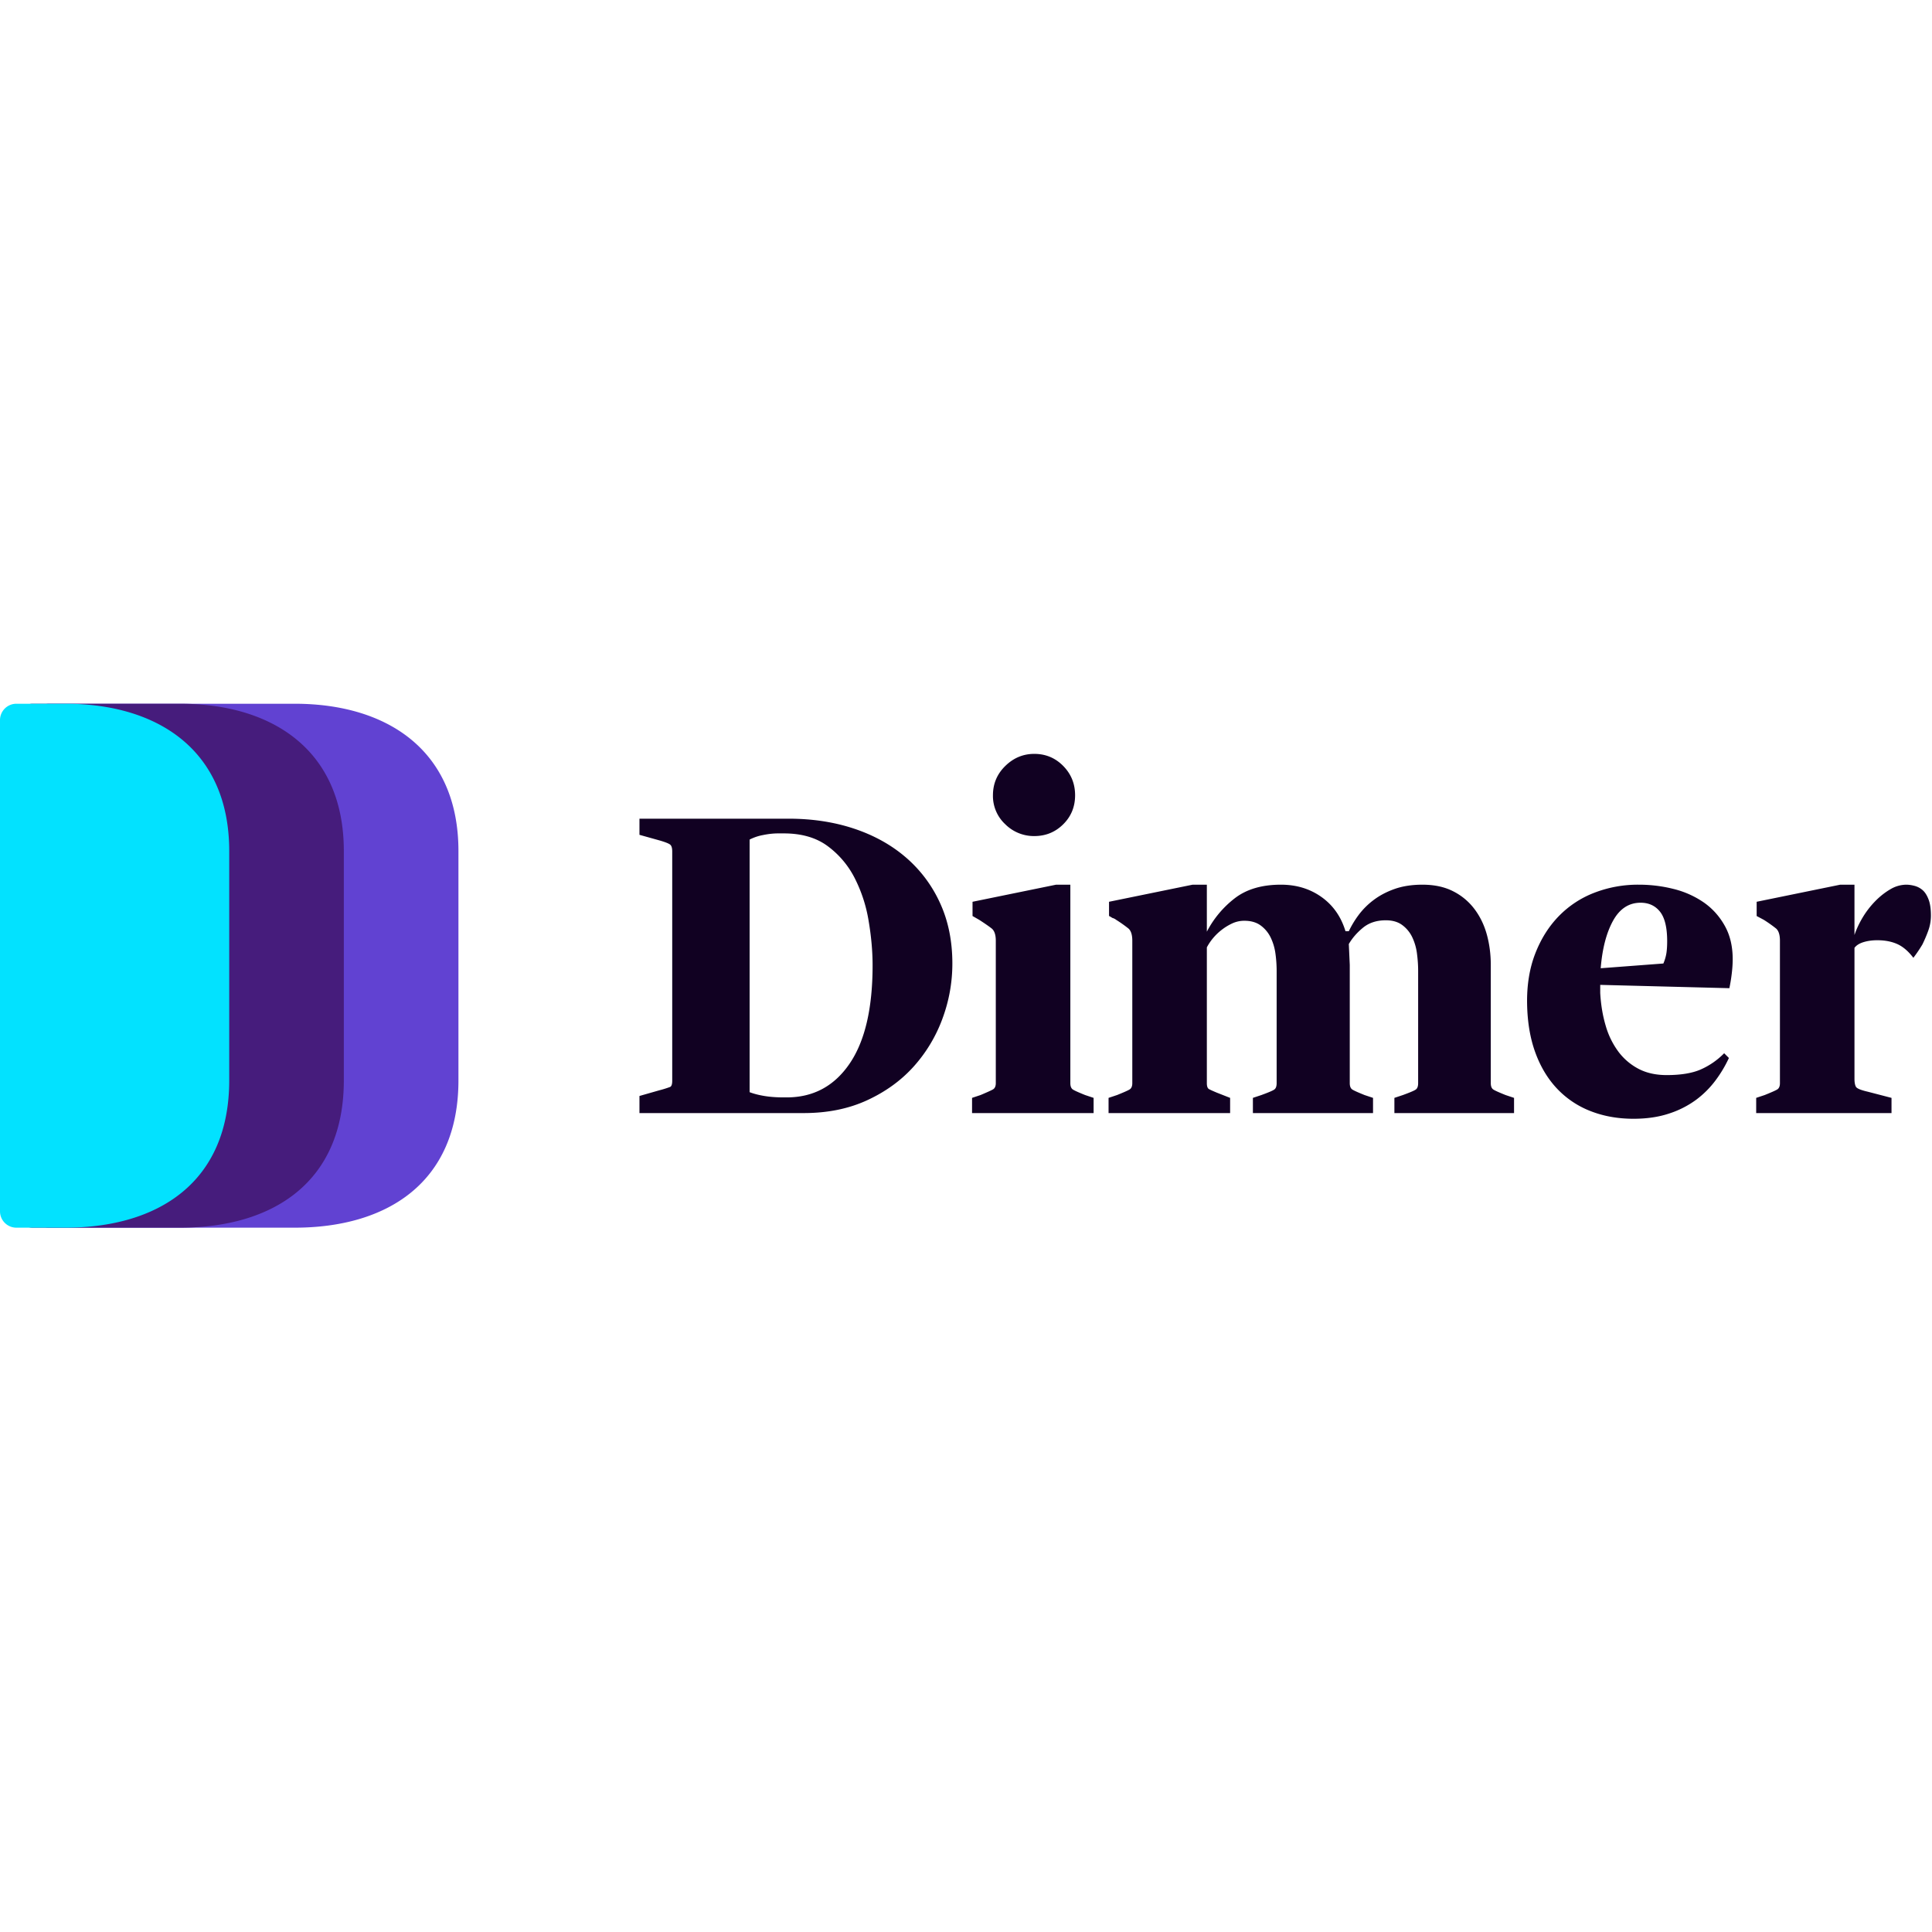
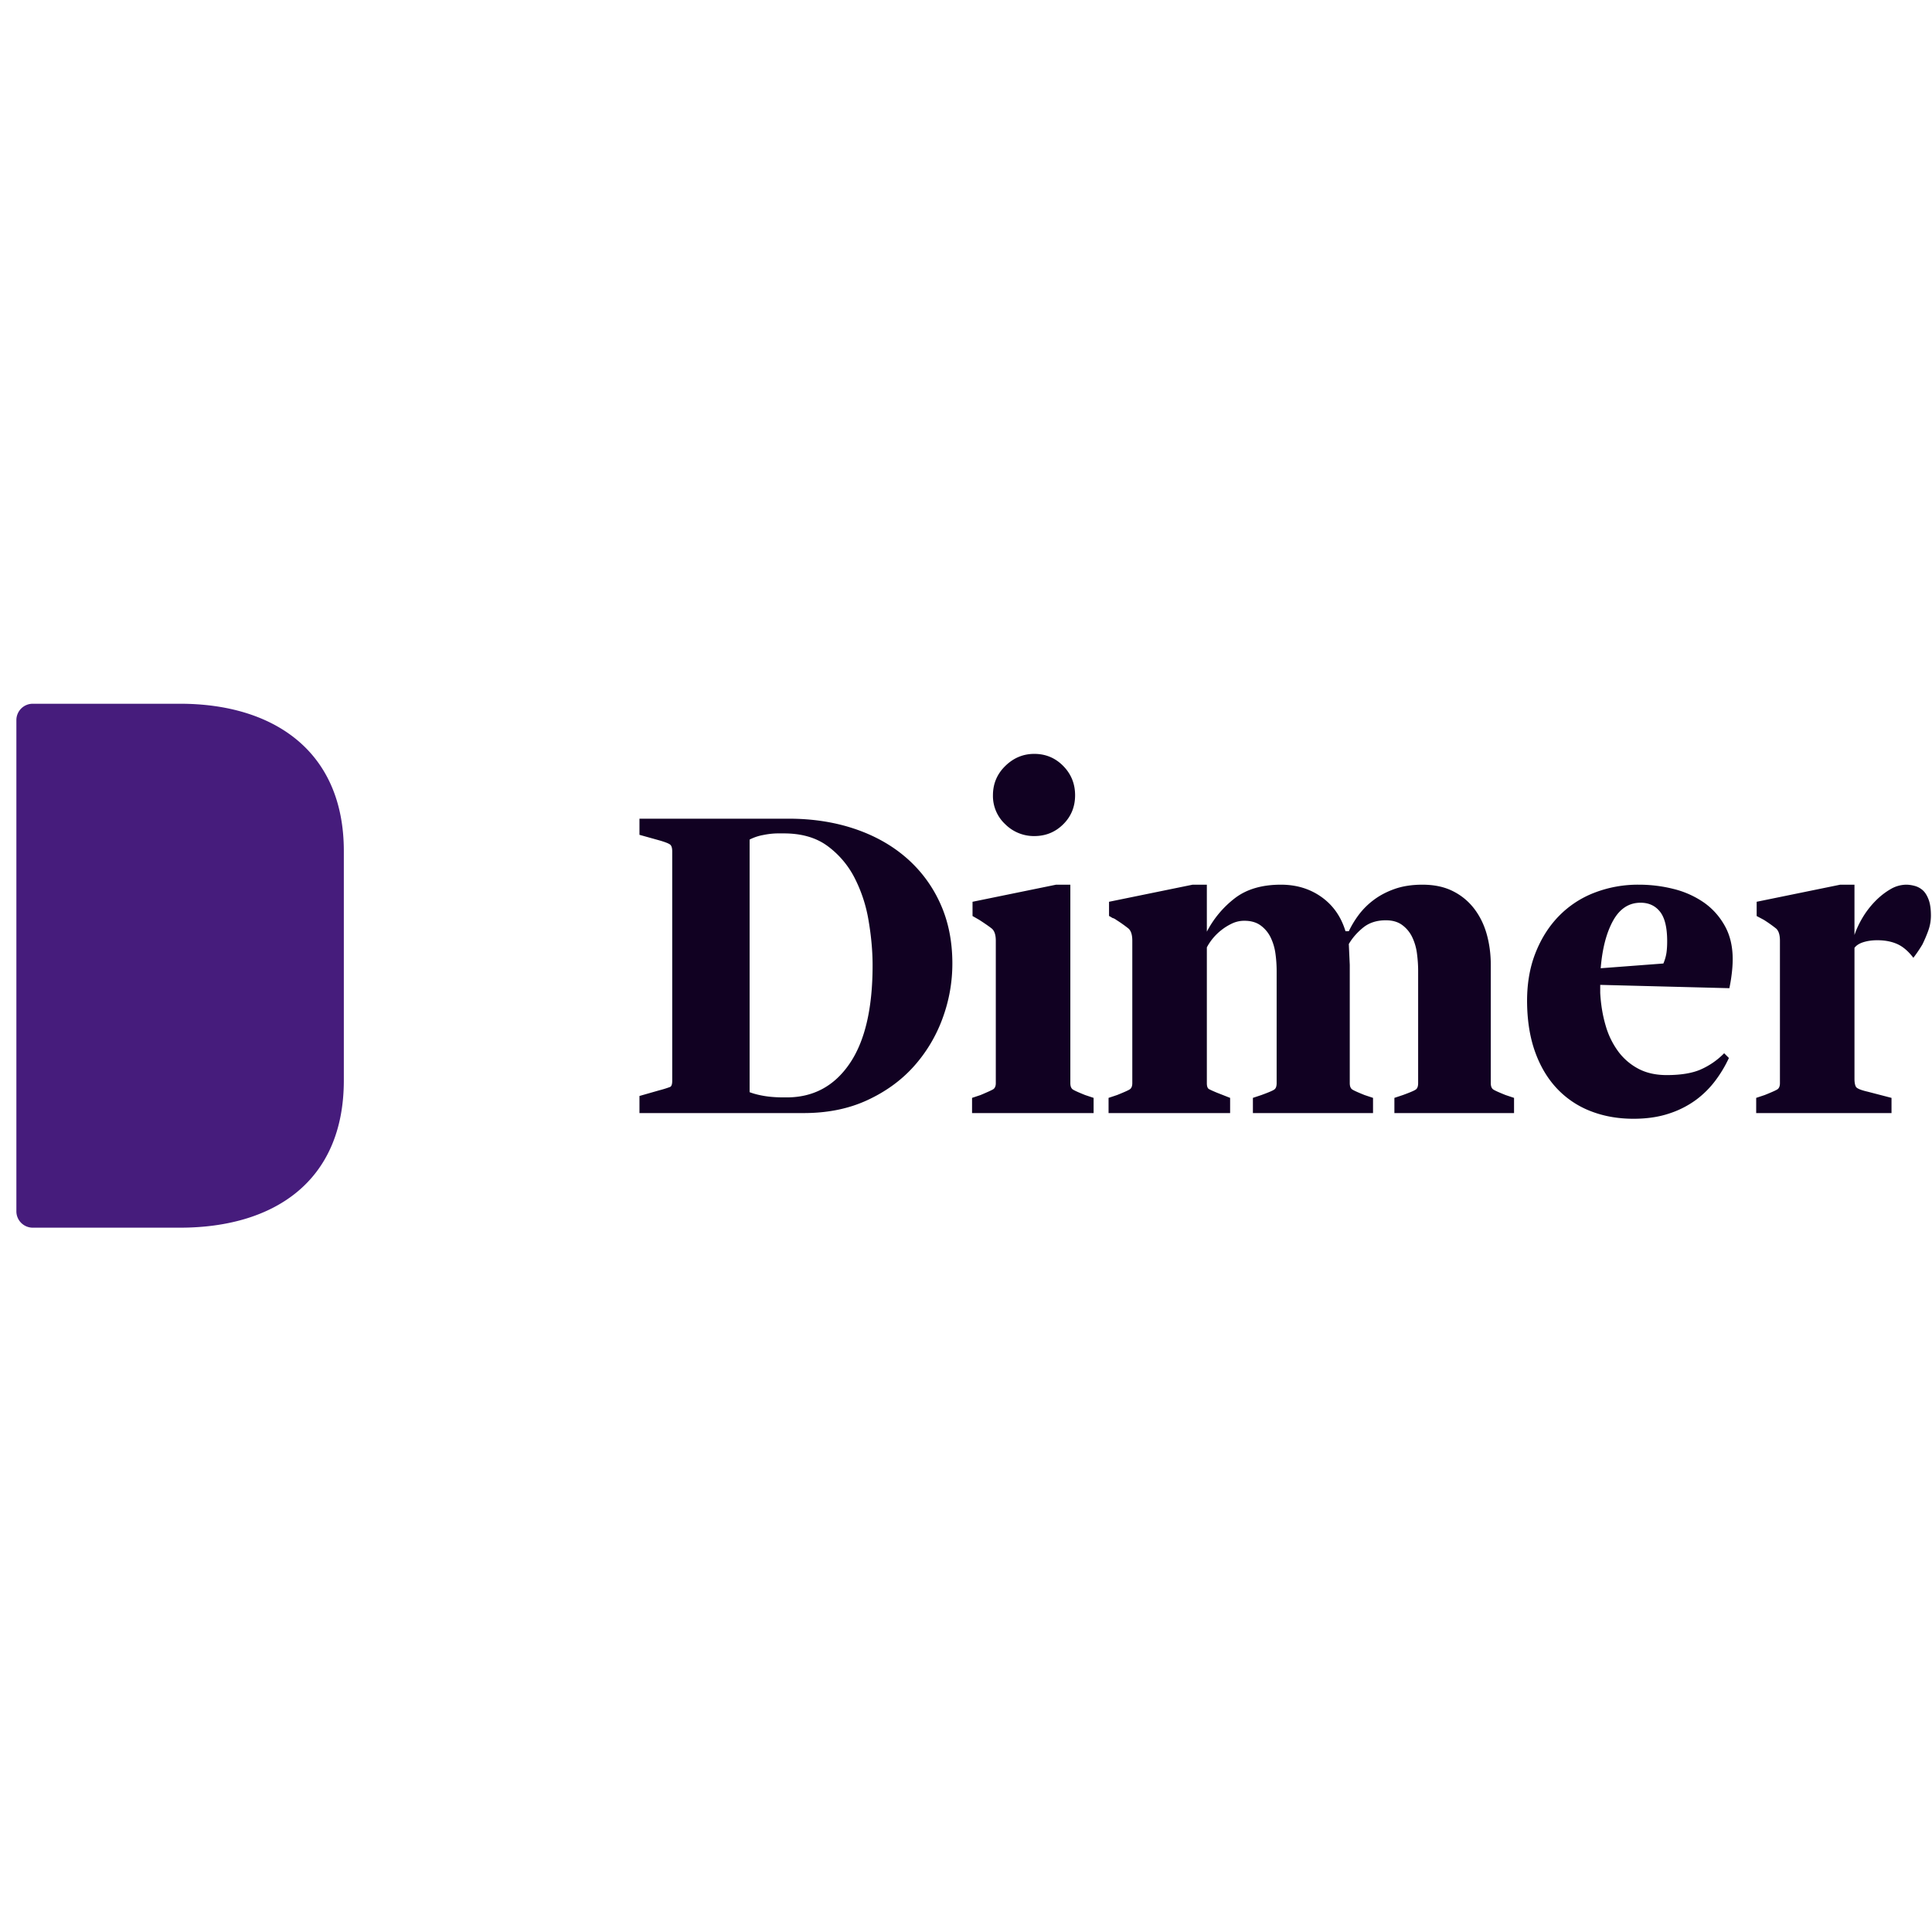
<svg xmlns="http://www.w3.org/2000/svg" width="800" height="800" viewBox="0 0 512 139">
-   <path fill="#6142D2" d="M13.017 0h65.085c24.363 0 43.39 12.206 43.39 39.05v60.747c0 27.21-19.027 39.05-43.39 39.05H13.017a4.339 4.339 0 0 1-4.339-4.339V4.34A4.339 4.339 0 0 1 13.017 0" />
  <path fill="#461C7C" d="M8.678 0h39.05c24.364 0 43.39 12.206 43.39 39.05v60.747c0 27.21-19.026 39.05-43.39 39.05H8.679a4.339 4.339 0 0 1-4.339-4.339V4.34A4.339 4.339 0 0 1 8.678 0" />
-   <path fill="#02E2FF" d="M4.339 0h13.017c24.363 0 43.39 12.206 43.39 39.05v60.747c0 27.21-19.027 39.05-43.39 39.05H4.339A4.339 4.339 0 0 1 0 134.508V4.34A4.339 4.339 0 0 1 4.339 0" />
  <path fill="#110122" d="m169.463 103.945l5.285-1.51a27.9 27.9 0 0 0 2.834-.881c.377-.17.564-.712.564-1.636V39.142c0-.924-.187-1.532-.564-1.822c-.378-.295-1.28-.651-2.708-1.072l-5.41-1.51V30.46h39.51c6.292 0 12.08.88 17.365 2.642c5.285 1.762 9.858 4.296 13.715 7.615a34.99 34.99 0 0 1 9.06 12.08c2.183 4.738 3.272 10.084 3.272 16.041c0 5.033-.881 9.919-2.643 14.661a39.181 39.181 0 0 1-7.61 12.644c-3.315 3.688-7.424 6.67-12.332 8.934c-4.907 2.265-10.509 3.398-16.8 3.398h-43.538zm39.008.377c7.046 0 12.605-2.976 16.674-8.934c4.07-5.957 6.101-14.64 6.101-26.047c0-3.775-.356-7.736-1.067-11.889a38.647 38.647 0 0 0-3.714-11.324a24.073 24.073 0 0 0-7.173-8.435c-3.02-2.222-6.877-3.333-11.576-3.333h-1.51c-1.258 0-2.6.148-4.027.443a12.744 12.744 0 0 0-3.523 1.193v66.942c1.093.42 2.39.755 3.905 1.007c1.506.251 3.228.377 5.155.377zm224.412 5.663c-4.109 0-7.884-.673-11.325-2.014a24.246 24.246 0 0 1-8.869-5.914c-2.473-2.603-4.404-5.788-5.788-9.563c-1.388-3.775-2.117-8.096-2.204-12.96c-.082-4.947.63-9.373 2.14-13.278c1.509-3.9 3.587-7.211 6.23-9.936a26.294 26.294 0 0 1 9.437-6.23a32.035 32.035 0 0 1 11.763-2.14a37.489 37.489 0 0 1 9.25 1.133a24.324 24.324 0 0 1 7.928 3.523c2.308 1.592 4.174 3.649 5.597 6.166c1.432 2.516 2.14 5.493 2.14 8.933c0 1.172-.083 2.452-.252 3.836a43.16 43.16 0 0 1-.63 3.84l-34.225-.88v2.138c.173 3.103.65 5.997 1.45 8.683a21.391 21.391 0 0 0 3.396 6.92a15.839 15.839 0 0 0 5.346 4.53c2.1 1.09 4.573 1.636 7.424 1.636c3.693 0 6.67-.481 8.938-1.45a19.95 19.95 0 0 0 6.292-4.338l1.258 1.258a33.306 33.306 0 0 1-3.527 5.914a25.058 25.058 0 0 1-5.16 5.16a25.062 25.062 0 0 1-7.172 3.648c-2.768.925-5.914 1.385-9.437 1.385m7.927-41.147c.392-.905.667-1.855.82-2.83c.126-.884.187-1.908.187-3.084c0-3.606-.63-6.205-1.888-7.802c-1.258-1.592-2.976-2.39-5.159-2.39c-3.102 0-5.536 1.592-7.298 4.781c-1.761 3.19-2.85 7.38-3.271 12.583zm-183.205 35.61l2.265-.755c1.597-.673 2.665-1.154 3.211-1.45c.547-.29.816-.858.816-1.696V62.798c0-1.592-.378-2.686-1.128-3.271c-.76-.586-1.849-1.346-3.276-2.265l-1.762-1.007V52.48l22.146-4.53h3.775v52.597c0 .838.235 1.406.695 1.701c.46.29 1.531.772 3.21 1.445l2.261.755v4.027h-32.213zm36.3-48.215V52.48l22.147-4.53h3.774v12.457a26.685 26.685 0 0 1 7.424-8.873c3.107-2.386 7.173-3.584 12.206-3.584c4.113 0 7.697 1.09 10.76 3.272c3.064 2.182 5.181 5.202 6.353 9.06h.88a25.774 25.774 0 0 1 2.582-4.279a19.699 19.699 0 0 1 3.962-3.966c1.597-1.214 3.462-2.2 5.597-2.954c2.144-.755 4.6-1.133 7.363-1.133c3.107 0 5.789.564 8.054 1.701a16.098 16.098 0 0 1 5.662 4.651c1.51 1.975 2.625 4.24 3.337 6.795c.711 2.56 1.067 5.268 1.067 8.118v31.332c0 .838.234 1.406.694 1.701c.46.29 1.532.772 3.211 1.445l2.26.755v4.027H369.53v-4.027l2.265-.755c1.849-.673 2.981-1.154 3.398-1.45c.42-.29.629-.858.629-1.696V70.725c0-1.427-.104-2.937-.312-4.53a14.132 14.132 0 0 0-1.259-4.338a8.574 8.574 0 0 0-2.646-3.211c-1.129-.838-2.578-1.259-4.34-1.259c-2.43 0-4.443.651-6.04 1.953c-1.592 1.302-2.85 2.747-3.774 4.339l.251 5.536v31.332c0 .838.235 1.406.695 1.701c.46.29 1.531.772 3.21 1.445l2.261.755v4.027h-31.835v-4.027l2.265-.755c1.848-.673 2.98-1.154 3.397-1.45c.421-.29.63-.858.63-1.696V70.725a33.64 33.64 0 0 0-.313-4.469a14.084 14.084 0 0 0-1.258-4.278a8.574 8.574 0 0 0-2.647-3.206c-1.128-.838-2.577-1.259-4.339-1.259a7.614 7.614 0 0 0-3.332.755a14.666 14.666 0 0 0-2.894 1.823a14.449 14.449 0 0 0-3.715 4.469v35.987c0 .838.191 1.363.565 1.575c.381.209 1.071.521 2.082.942l3.52 1.384v4.027H293.78v-4.027l2.264-.755c1.68-.673 2.769-1.154 3.272-1.45c.503-.29.755-.858.755-1.696V62.798c0-1.592-.356-2.686-1.067-3.271a36.717 36.717 0 0 0-3.211-2.265a2.833 2.833 0 0 0-1.007-.504a10.08 10.08 0 0 0-.88-.52zm171.503 48.215l2.265-.755c1.68-.673 2.768-1.154 3.272-1.45c.503-.29.755-.858.755-1.696V62.798c0-1.592-.356-2.686-1.068-3.271a36.716 36.716 0 0 0-3.21-2.265l-1.888-1.007V52.48l22.146-4.53h3.775v13.338c.503-1.51 1.215-3.037 2.139-4.595a23.344 23.344 0 0 1 3.272-4.278c1.258-1.302 2.603-2.37 4.026-3.207a8.374 8.374 0 0 1 4.278-1.258c.673 0 1.406.104 2.205.313c.798.212 1.51.59 2.139 1.132c.629.547 1.154 1.367 1.57 2.456c.421 1.089.63 2.516.63 4.278c0 1.428-.252 2.812-.755 4.152a36.627 36.627 0 0 1-1.51 3.524a37.575 37.575 0 0 1-2.387 3.523c-1.345-1.762-2.772-2.977-4.282-3.65c-1.51-.672-3.272-1.006-5.285-1.006c-1.341 0-2.56.17-3.645.504c-1.093.334-1.892.837-2.395 1.51v34.729c0 .924.13 1.614.377 2.078c.252.46 1.302.898 3.146 1.32l6.292 1.635v4.027h-35.862zm-191.314-69.38a10.76 10.76 0 0 1-7.68-3.124a10.214 10.214 0 0 1-3.272-7.69c0-3.05 1.093-5.64 3.272-7.766c2.182-2.135 4.742-3.202 7.68-3.202c3.015 0 5.575 1.067 7.67 3.198c2.1 2.135 3.147 4.72 3.147 7.767c0 3.05-1.046 5.614-3.146 7.693c-2.096 2.082-4.656 3.124-7.676 3.124z" />
</svg>